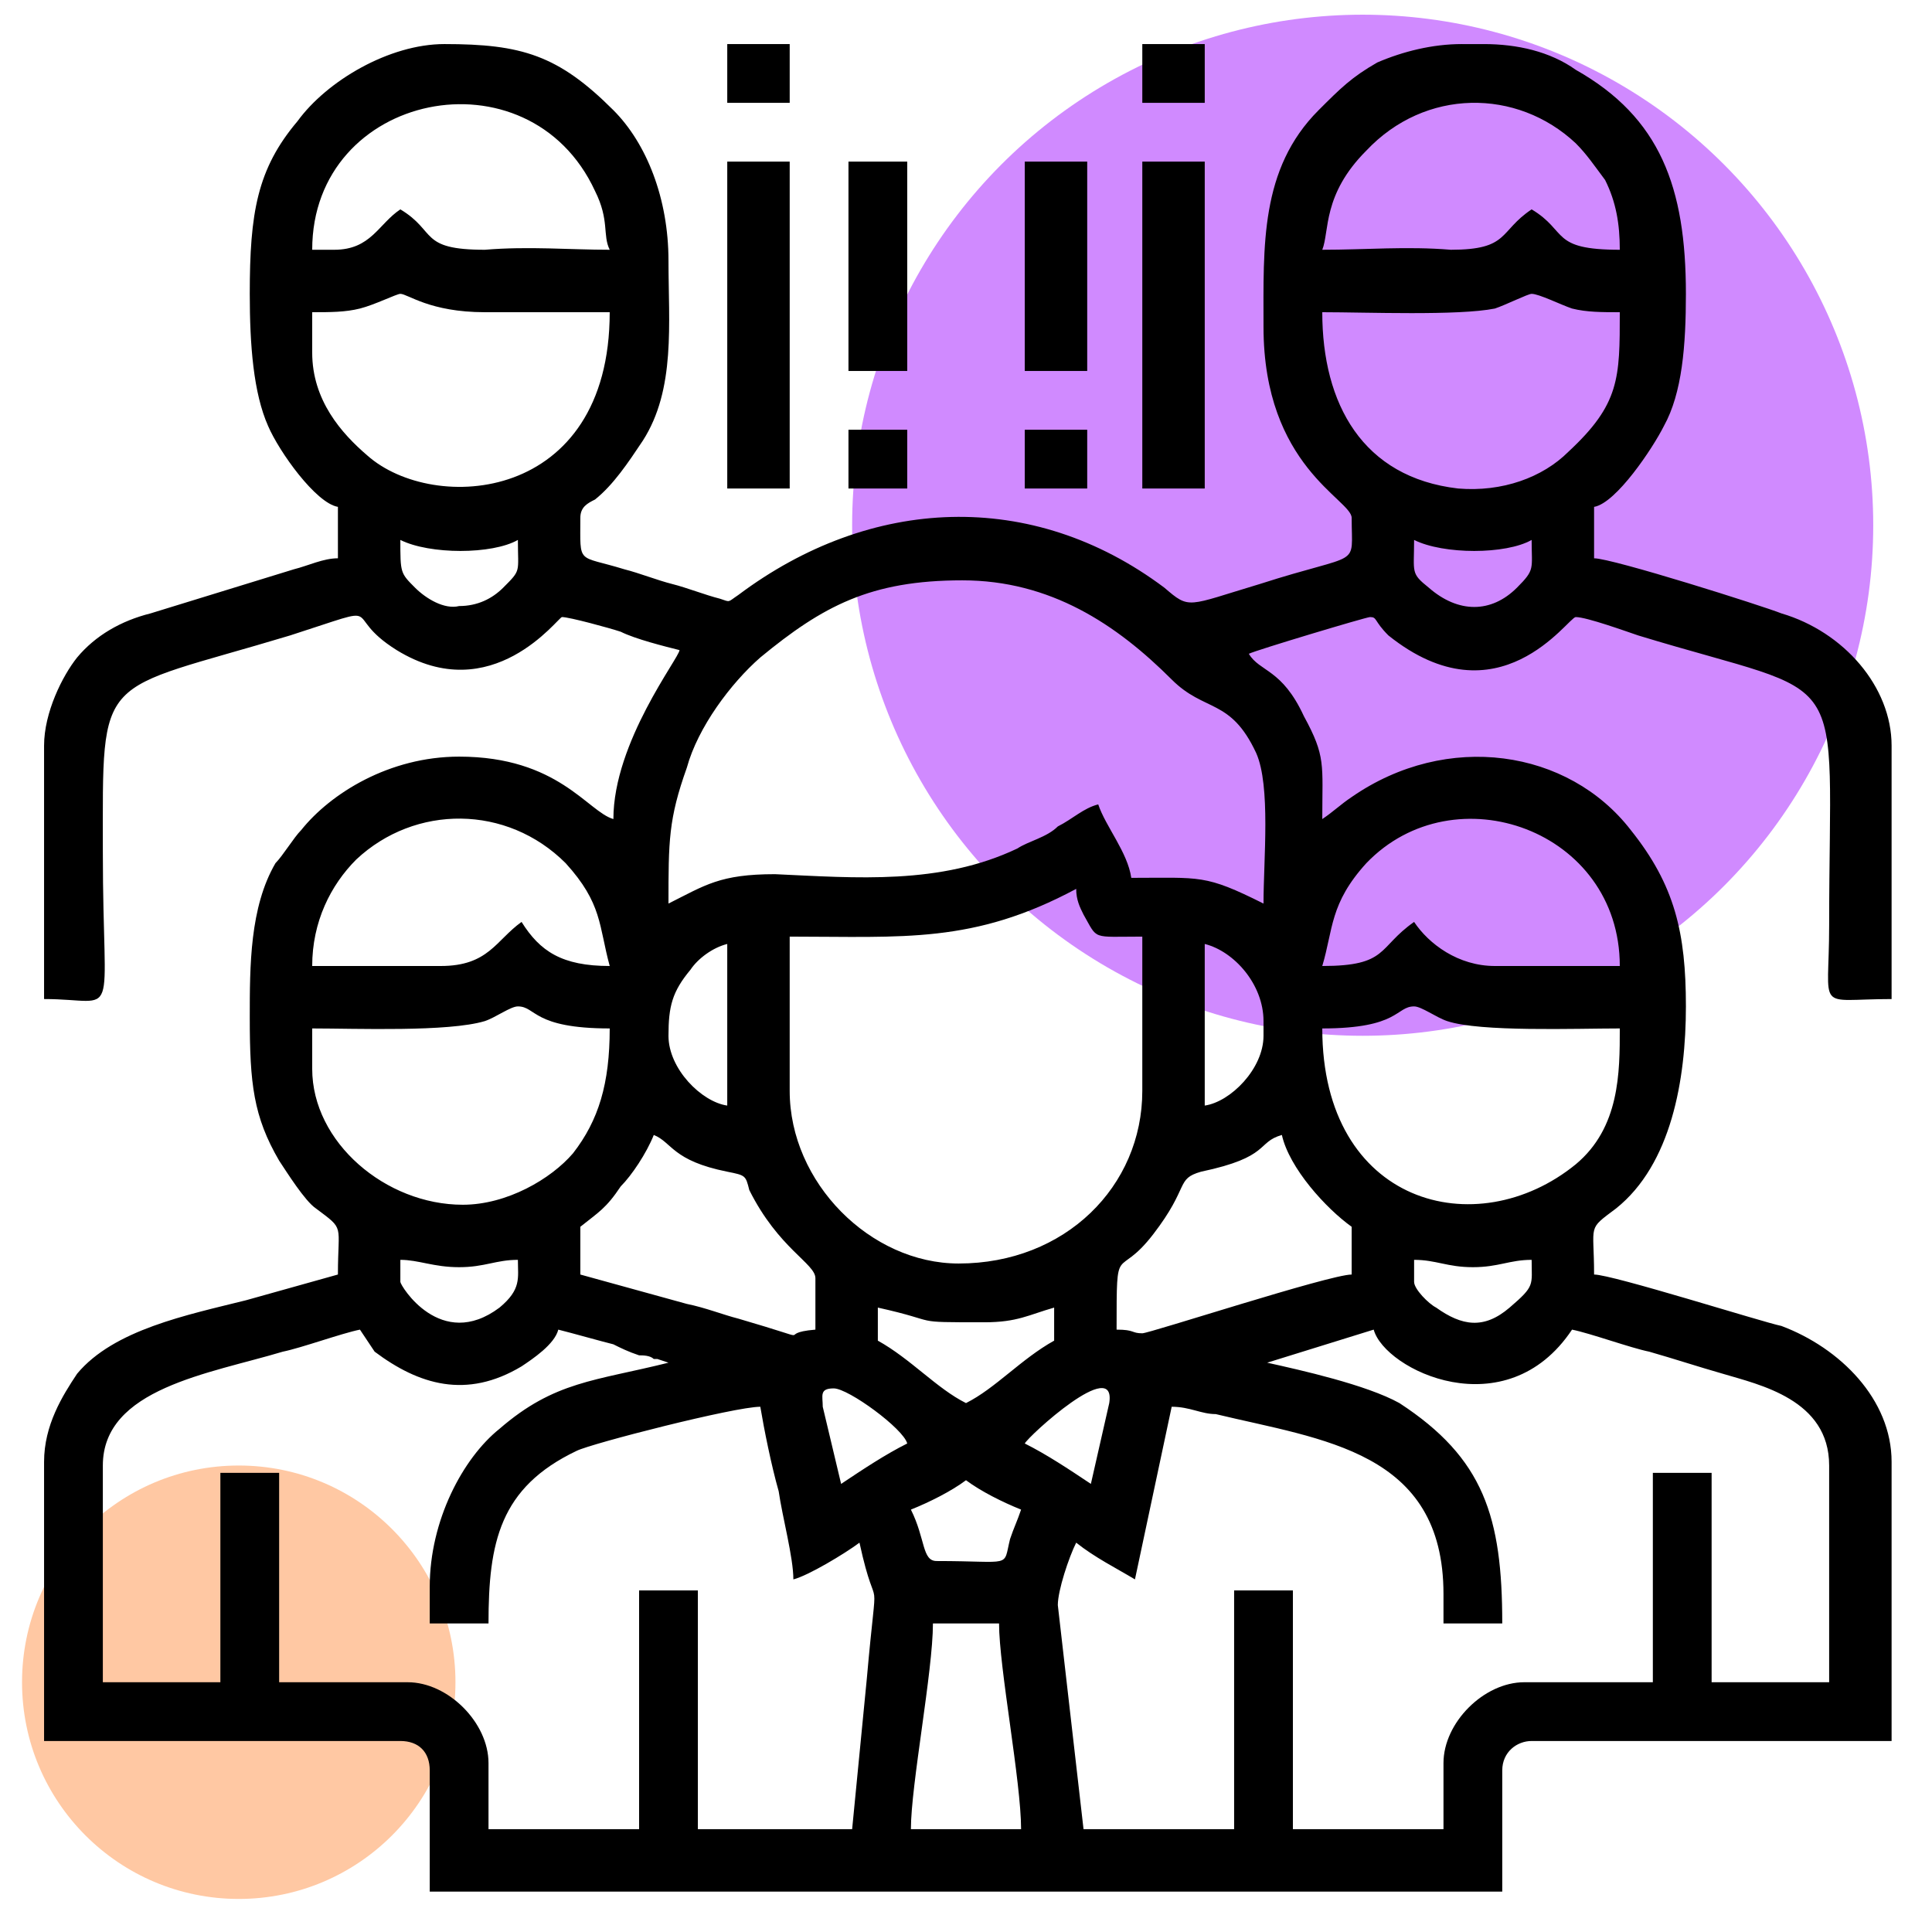
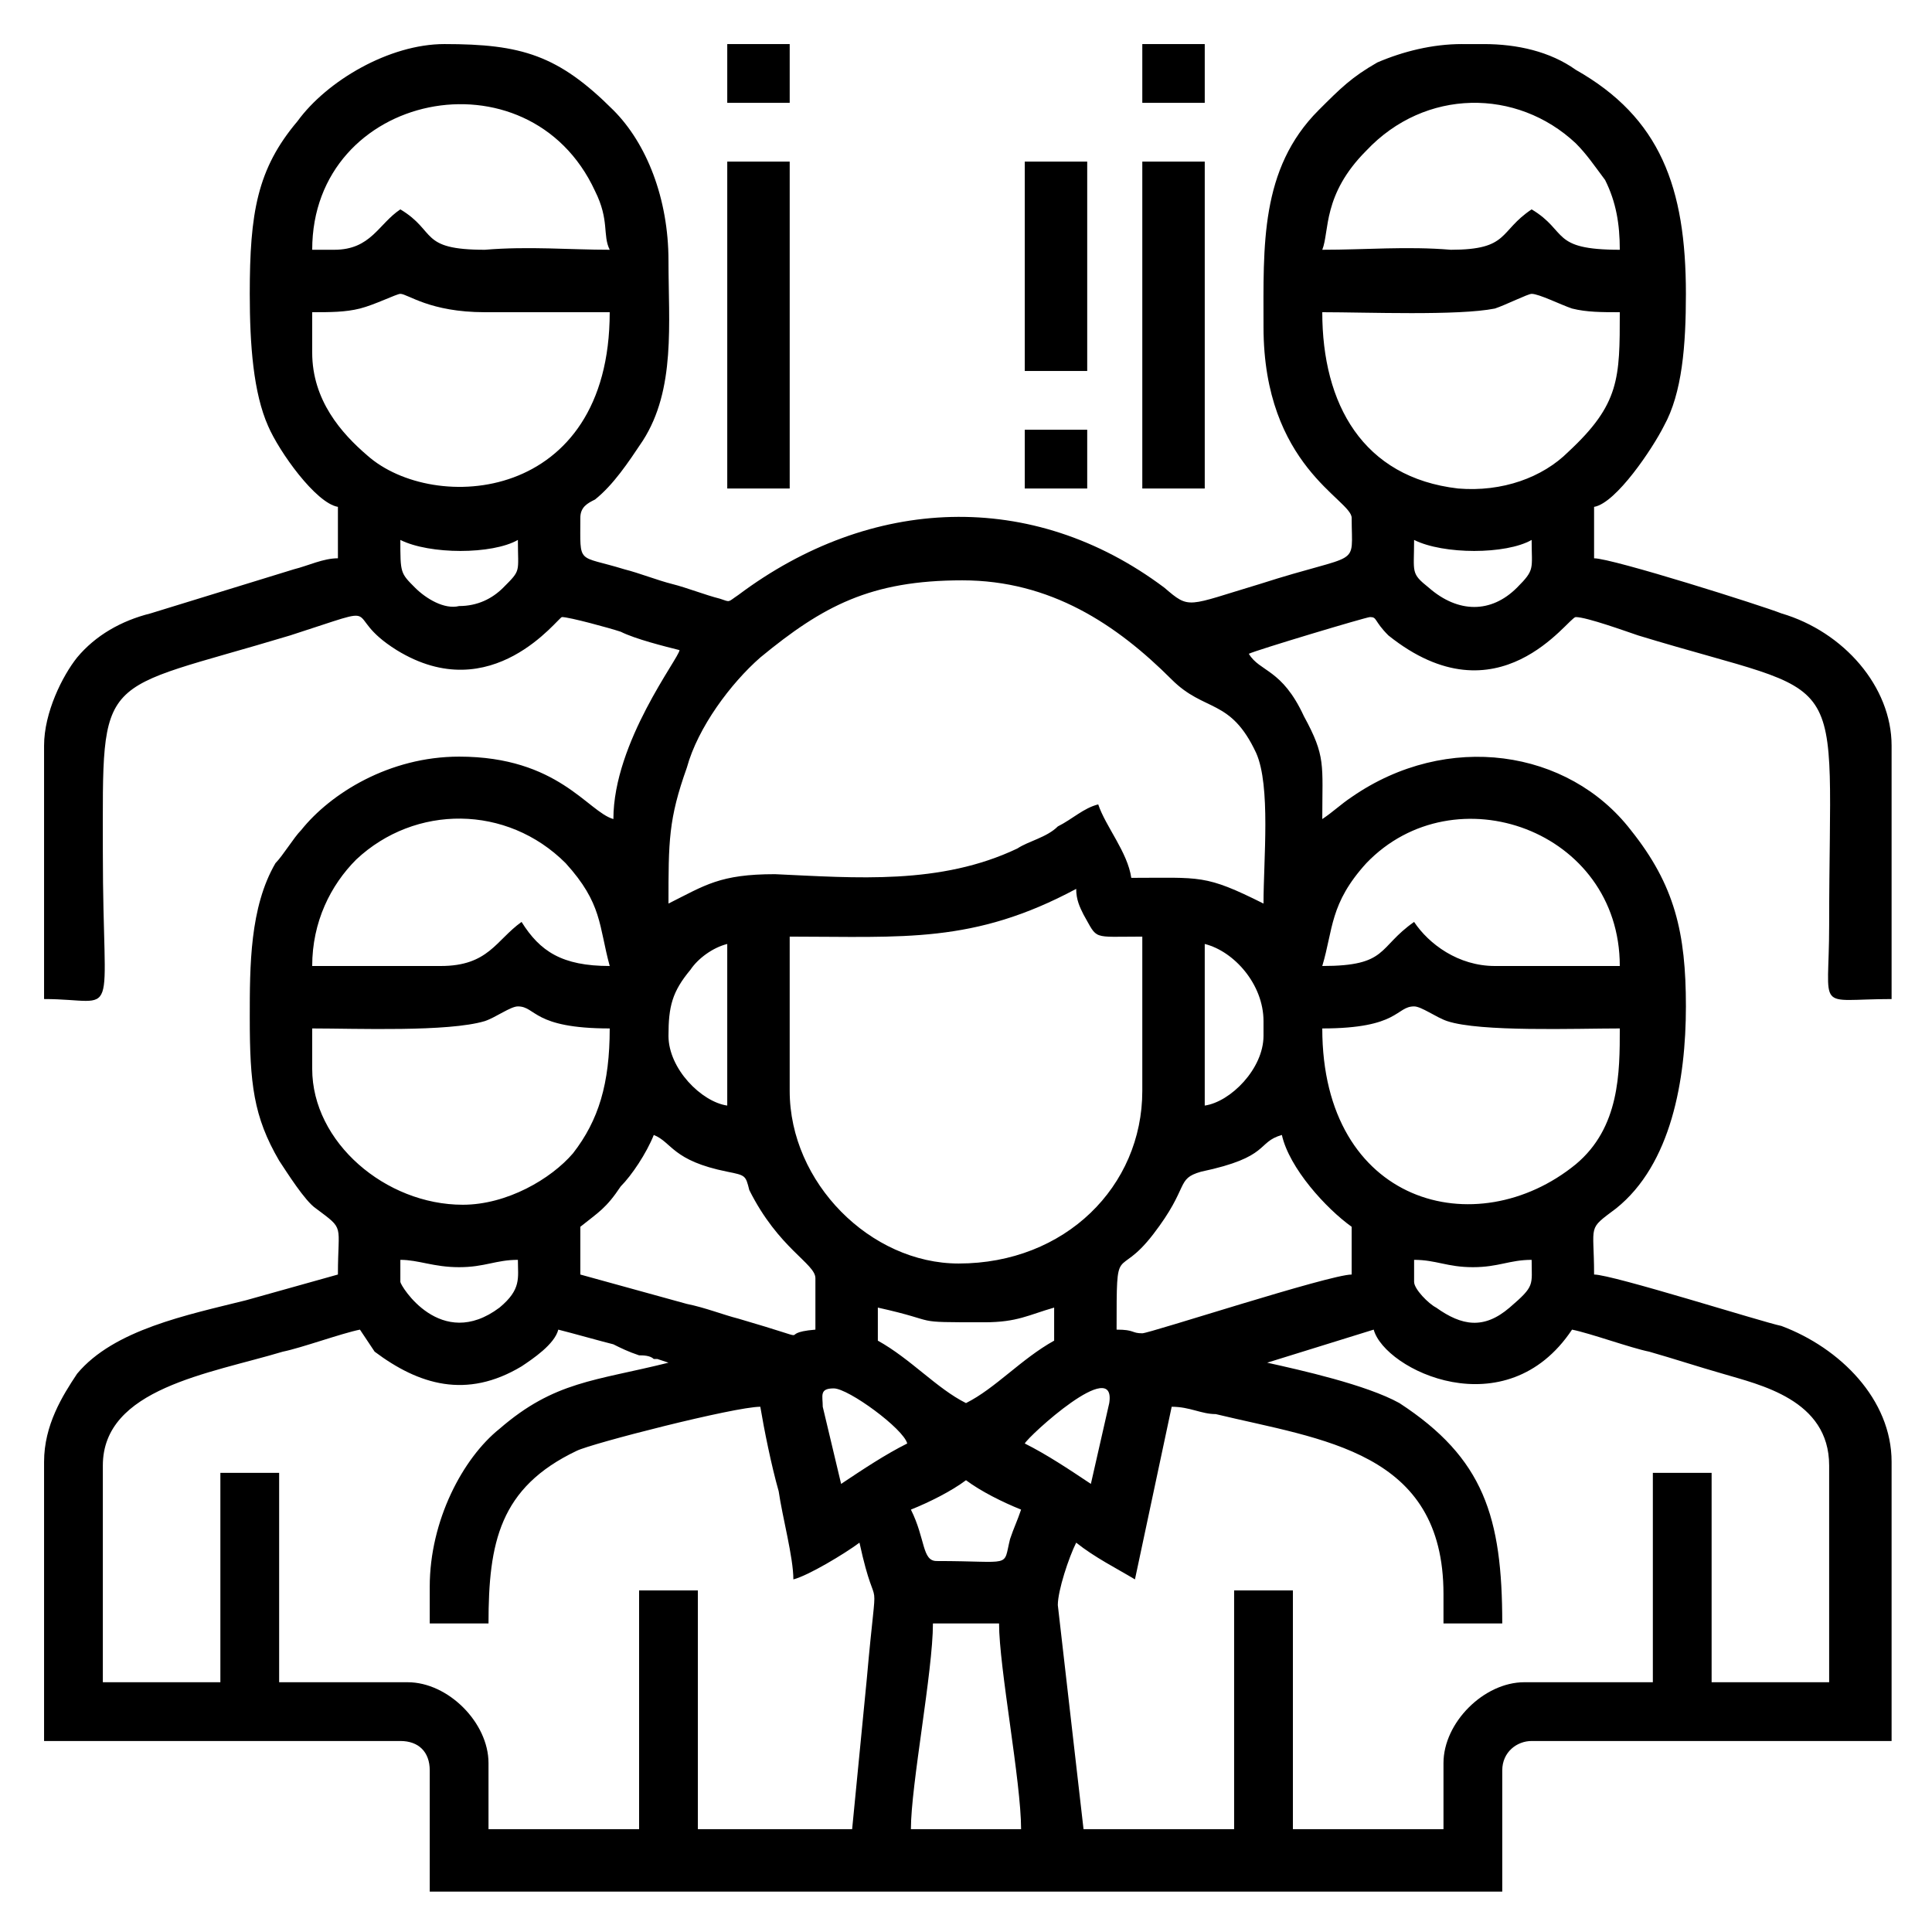
<svg xmlns="http://www.w3.org/2000/svg" xml:space="preserve" width="21.675mm" height="21.675mm" version="1.1" style="shape-rendering:geometricPrecision; text-rendering:geometricPrecision; image-rendering:optimizeQuality; fill-rule:evenodd; clip-rule:evenodd" viewBox="0 0 526 526">
  <defs>
    <style type="text/css">
   
    .fil0 {fill:none}
    .fil2 {fill:#D08AFF}
    .fil1 {fill:#FFC8A3}
    .fil3 {fill:black}
   
  </style>
  </defs>
  <g id="DESIGNED_x0020_BY_x0020_FREEPIK">
-     <rect class="fil0" width="526" height="526" />
-     <circle class="fil1" cx="65" cy="458" r="59" />
-     <circle class="fil2" cx="371" cy="143" r="139" />
-   </g>
+     </g>
  <g id="Layer_x0020_1">
    <g id="_794850480">
      <path class="fil3" d="M254 442l18 0c0,12 6,43 6,56l-30 0c0,-12 6,-43 6,-56zm144 -430l6 0c9,0 18,2 25,7 23,13 30,32 30,61 0,14 -1,27 -6,36 -3,6 -13,21 -19,22l0 14c5,0 46,13 51,15 17,5 30,20 30,36l0 69c-21,0 -17,4 -17,-20 0,-73 7,-61 -52,-79 -3,-1 -14,-5 -17,-5 -2,0 -21,29 -51,5 -4,-4 -3,-5 -5,-5 -1,0 -31,9 -33,10 3,5 9,4 15,17 6,11 5,13 5,28 3,-2 5,-4 8,-6 26,-18 59,-13 76,9 12,15 15,28 15,48 0,20 -4,43 -19,55 -8,6 -6,4 -6,18 5,0 46,13 51,14 16,6 30,20 30,37l0 76 -98 0c-4,0 -8,3 -8,8l0 33 -292 0 0 -33c0,-5 -3,-8 -8,-8l-97 0 0 -76c0,-10 5,-18 9,-24 10,-12 30,-16 46,-20l25 -7c0,-14 2,-12 -6,-18 -3,-2 -8,-10 -10,-13 -7,-12 -8,-21 -8,-39 0,-14 0,-30 7,-42 2,-2 5,-7 7,-9 8,-10 24,-20 43,-20 27,0 35,15 42,17 0,-21 18,-44 18,-46 -4,-1 -12,-3 -16,-5 -3,-1 -14,-4 -16,-4 -1,0 -19,25 -45,9 -16,-10 -1,-13 -29,-4 -53,16 -51,9 -51,59 0,48 5,40 -16,40l0 -69c0,-9 5,-19 9,-24 5,-6 12,-10 20,-12l39 -12c4,-1 8,-3 12,-3l0 -14c-6,-1 -16,-15 -19,-22 -4,-9 -5,-22 -5,-36 0,-22 2,-34 13,-47 8,-11 25,-21 40,-21 21,0 31,3 46,18 9,9 15,24 15,41 0,17 2,35 -7,49 -4,6 -8,12 -13,16 -2,1 -4,2 -4,5 0,13 -1,10 12,14 4,1 9,3 13,4 4,1 9,3 13,4 3,1 2,1 5,-1 36,-27 80,-29 116,-2 7,6 6,5 26,-1 28,-9 25,-4 25,-18 0,-5 -24,-14 -24,-52 0,-22 -1,-43 15,-59 6,-6 9,-9 16,-13 7,-3 15,-5 23,-5zm-150 399c5,-2 11,-5 15,-8 4,3 10,6 15,8 -1,3 -2,5 -3,8 -2,8 1,6 -20,6 -4,0 -3,-6 -7,-14zm49 -7c-6,-4 -12,-8 -18,-11 1,-2 25,-24 23,-11l-5 22zm-70 -26c4,0 19,11 20,15 -6,3 -12,7 -18,11l-5 -21c0,-3 -1,-5 3,-5zm147 -16c3,11 36,27 54,0 5,1 16,5 21,6 7,2 13,4 20,6 10,3 29,7 29,25l0 59 -32 0 0 -57 -16 0 0 57 -35 0c-11,0 -22,11 -22,22l0 18 -41 0 0 -65 -16 0 0 65 -41 0 -7 -61c0,-4 3,-13 5,-17 5,4 11,7 16,10l10 -47c5,0 8,2 12,2 29,7 62,10 62,49l0 8 16 0c0,-29 -5,-45 -28,-60 -9,-5 -27,-9 -36,-11l29 -9zm-257 70l0 10 16 0c0,-22 3,-37 24,-47 4,-2 43,-12 50,-12 1,6 3,16 5,23 1,7 4,18 4,24 4,-1 14,-7 18,-10 5,23 5,3 2,37l-4 41 -42 0 0 -65 -16 0 0 65 -41 0 0 -18c0,-11 -11,-22 -22,-22l-35 0 0 -57 -16 0 0 57 -32 0 0 -59c0,-21 29,-25 49,-31 5,-1 16,-5 21,-6 2,3 2,3 4,6 12,9 25,13 40,4 3,-2 9,-6 10,-10 4,1 11,3 15,4 2,1 4,2 7,3 1,0 3,0 4,1 0,0 1,0 1,0l3 1c-20,5 -31,5 -46,18 -10,8 -19,25 -19,43zm122 -76c18,4 8,4 29,4 9,0 12,-2 19,-4l0 9c-9,5 -16,13 -24,17 -8,-4 -15,-12 -24,-17l0 -9zm146 -7l0 -6c6,0 9,2 16,2 7,0 10,-2 16,-2 0,7 1,7 -6,13 -7,6 -13,5 -20,0 -2,-1 -6,-5 -6,-7zm-276 0l0 -6c5,0 9,2 16,2 7,0 10,-2 16,-2 0,5 1,8 -5,13 -16,12 -27,-6 -27,-7zm202 14c-3,0 -2,-1 -7,-1 0,-25 0,-13 10,-26 10,-13 6,-15 13,-17 19,-4 15,-8 22,-10 2,9 12,20 19,25l0 13c-6,0 -55,16 -57,16zm-153 -29c5,-4 7,-5 11,-11 3,-3 7,-9 9,-14 5,2 5,7 20,10 5,1 5,1 6,5 8,16 18,20 18,24l0 14c-12,1 3,4 -21,-3 -4,-1 -9,-3 -14,-4l-29 -8 0 -13zm57 -37l0 -42c31,0 50,2 78,-13 0,3 1,5 2,7 4,7 2,6 16,6l0 42c0,26 -21,47 -50,47 -24,0 -46,-22 -46,-47zm145 -17c21,0 20,-6 25,-6 2,0 6,3 9,4 9,3 35,2 47,2 0,12 0,27 -12,37 -27,22 -69,11 -69,-37zm-234 48c-21,0 -41,-17 -41,-37l0 -11c12,0 37,1 47,-2 3,-1 7,-4 9,-4 5,0 4,6 25,6 0,15 -3,25 -10,34 -6,7 -18,14 -30,14zm202 -27l0 -44c8,2 16,11 16,21l0 4c0,9 -9,18 -16,19zm-146 -19c0,-8 1,-12 6,-18 2,-3 6,-6 10,-7l0 44c-7,-1 -16,-10 -16,-19zm178 -19c3,-10 2,-17 12,-28 24,-25 69,-9 69,28l-34 0c-10,0 -18,-6 -22,-12 -10,7 -7,12 -25,12zm-240 0l-35 0c0,-12 5,-22 12,-29 16,-15 41,-15 57,1 10,11 9,17 12,28 -13,0 -19,-4 -24,-12 -7,5 -9,12 -22,12zm62 -17c0,-17 0,-23 5,-37 3,-11 12,-23 20,-30 17,-14 30,-21 55,-21 24,0 42,12 57,27 9,9 16,5 23,20 4,9 2,29 2,41 -16,-8 -17,-7 -36,-7 -1,-7 -7,-14 -9,-20 -4,1 -7,4 -11,6 -3,3 -8,4 -11,6 -21,10 -44,8 -66,7 -15,0 -19,3 -29,8zm203 -99c8,4 25,4 32,0 0,8 1,8 -4,13 -7,7 -16,7 -24,0 -5,-4 -4,-4 -4,-13zm-276 0c8,4 25,4 32,0 0,9 1,8 -4,13 -3,3 -7,5 -12,5 -4,1 -9,-2 -12,-5 -4,-4 -4,-4 -4,-13zm251 -62c12,0 37,1 47,-1 3,-1 9,-4 10,-4 2,0 8,3 11,4 4,1 8,1 13,1 0,18 0,25 -14,38 -7,7 -18,11 -30,10 -26,-3 -37,-23 -37,-48zm-275 11l0 -11c5,0 9,0 13,-1 4,-1 10,-4 11,-4 2,0 8,5 23,5l34 0c0,52 -48,55 -66,39 -7,-6 -15,-15 -15,-28zm275 -28c2,-5 0,-15 12,-27 16,-17 41,-17 57,-2 3,3 5,6 8,10 3,6 4,12 4,19 -19,0 -14,-5 -24,-11 -9,6 -6,11 -22,11 -12,-1 -23,0 -35,0zm-269 0l-6 0c0,-43 59,-55 77,-16 4,8 2,12 4,16 -11,0 -22,-1 -34,0 -18,0 -13,-5 -23,-11 -6,4 -8,11 -18,11z" />
      <polygon class="fil3" points="198,133 215,133 215,44 198,44 " />
      <polygon class="fil3" points="311,133 328,133 328,44 311,44 " />
      <polygon class="fil3" points="279,101 296,101 296,44 279,44 " />
-       <polygon class="fil3" points="231,101 247,101 247,44 231,44 " />
      <polygon class="fil3" points="198,28 215,28 215,12 198,12 " />
      <polygon class="fil3" points="311,28 328,28 328,12 311,12 " />
      <polygon class="fil3" points="279,133 296,133 296,117 279,117 " />
-       <polygon class="fil3" points="231,133 247,133 247,117 231,117 " />
    </g>
  </g>
</svg>